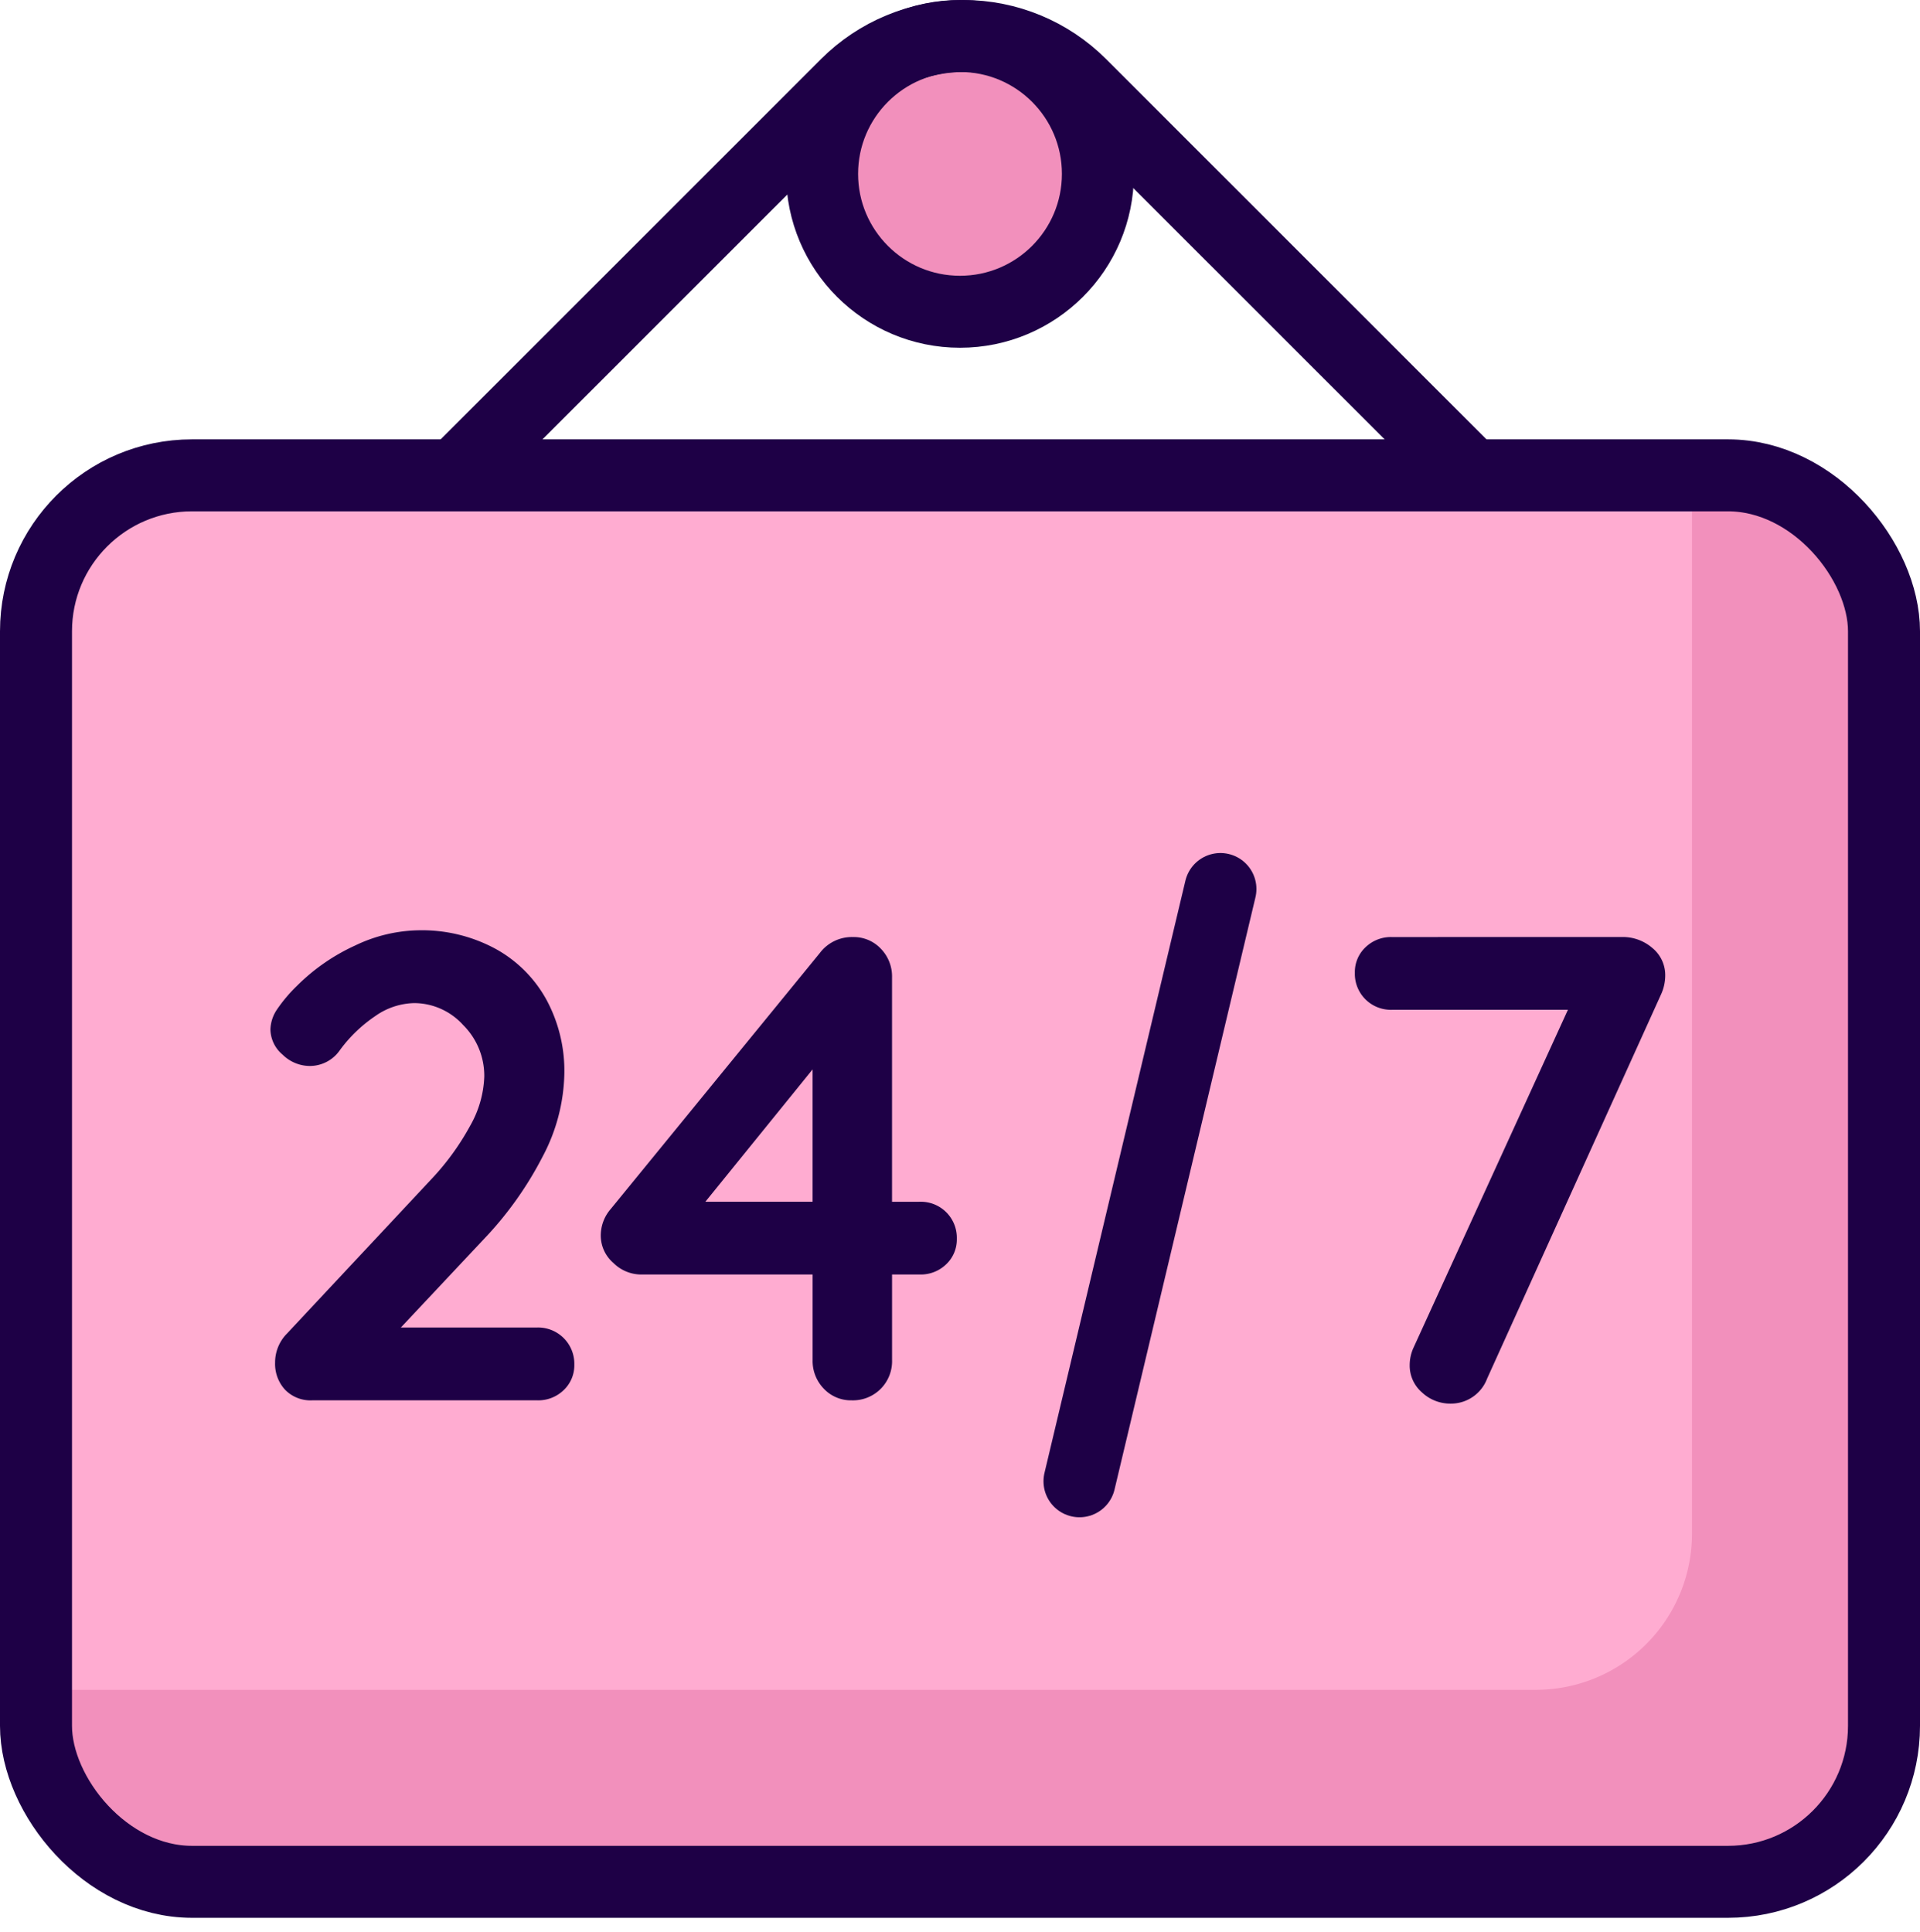
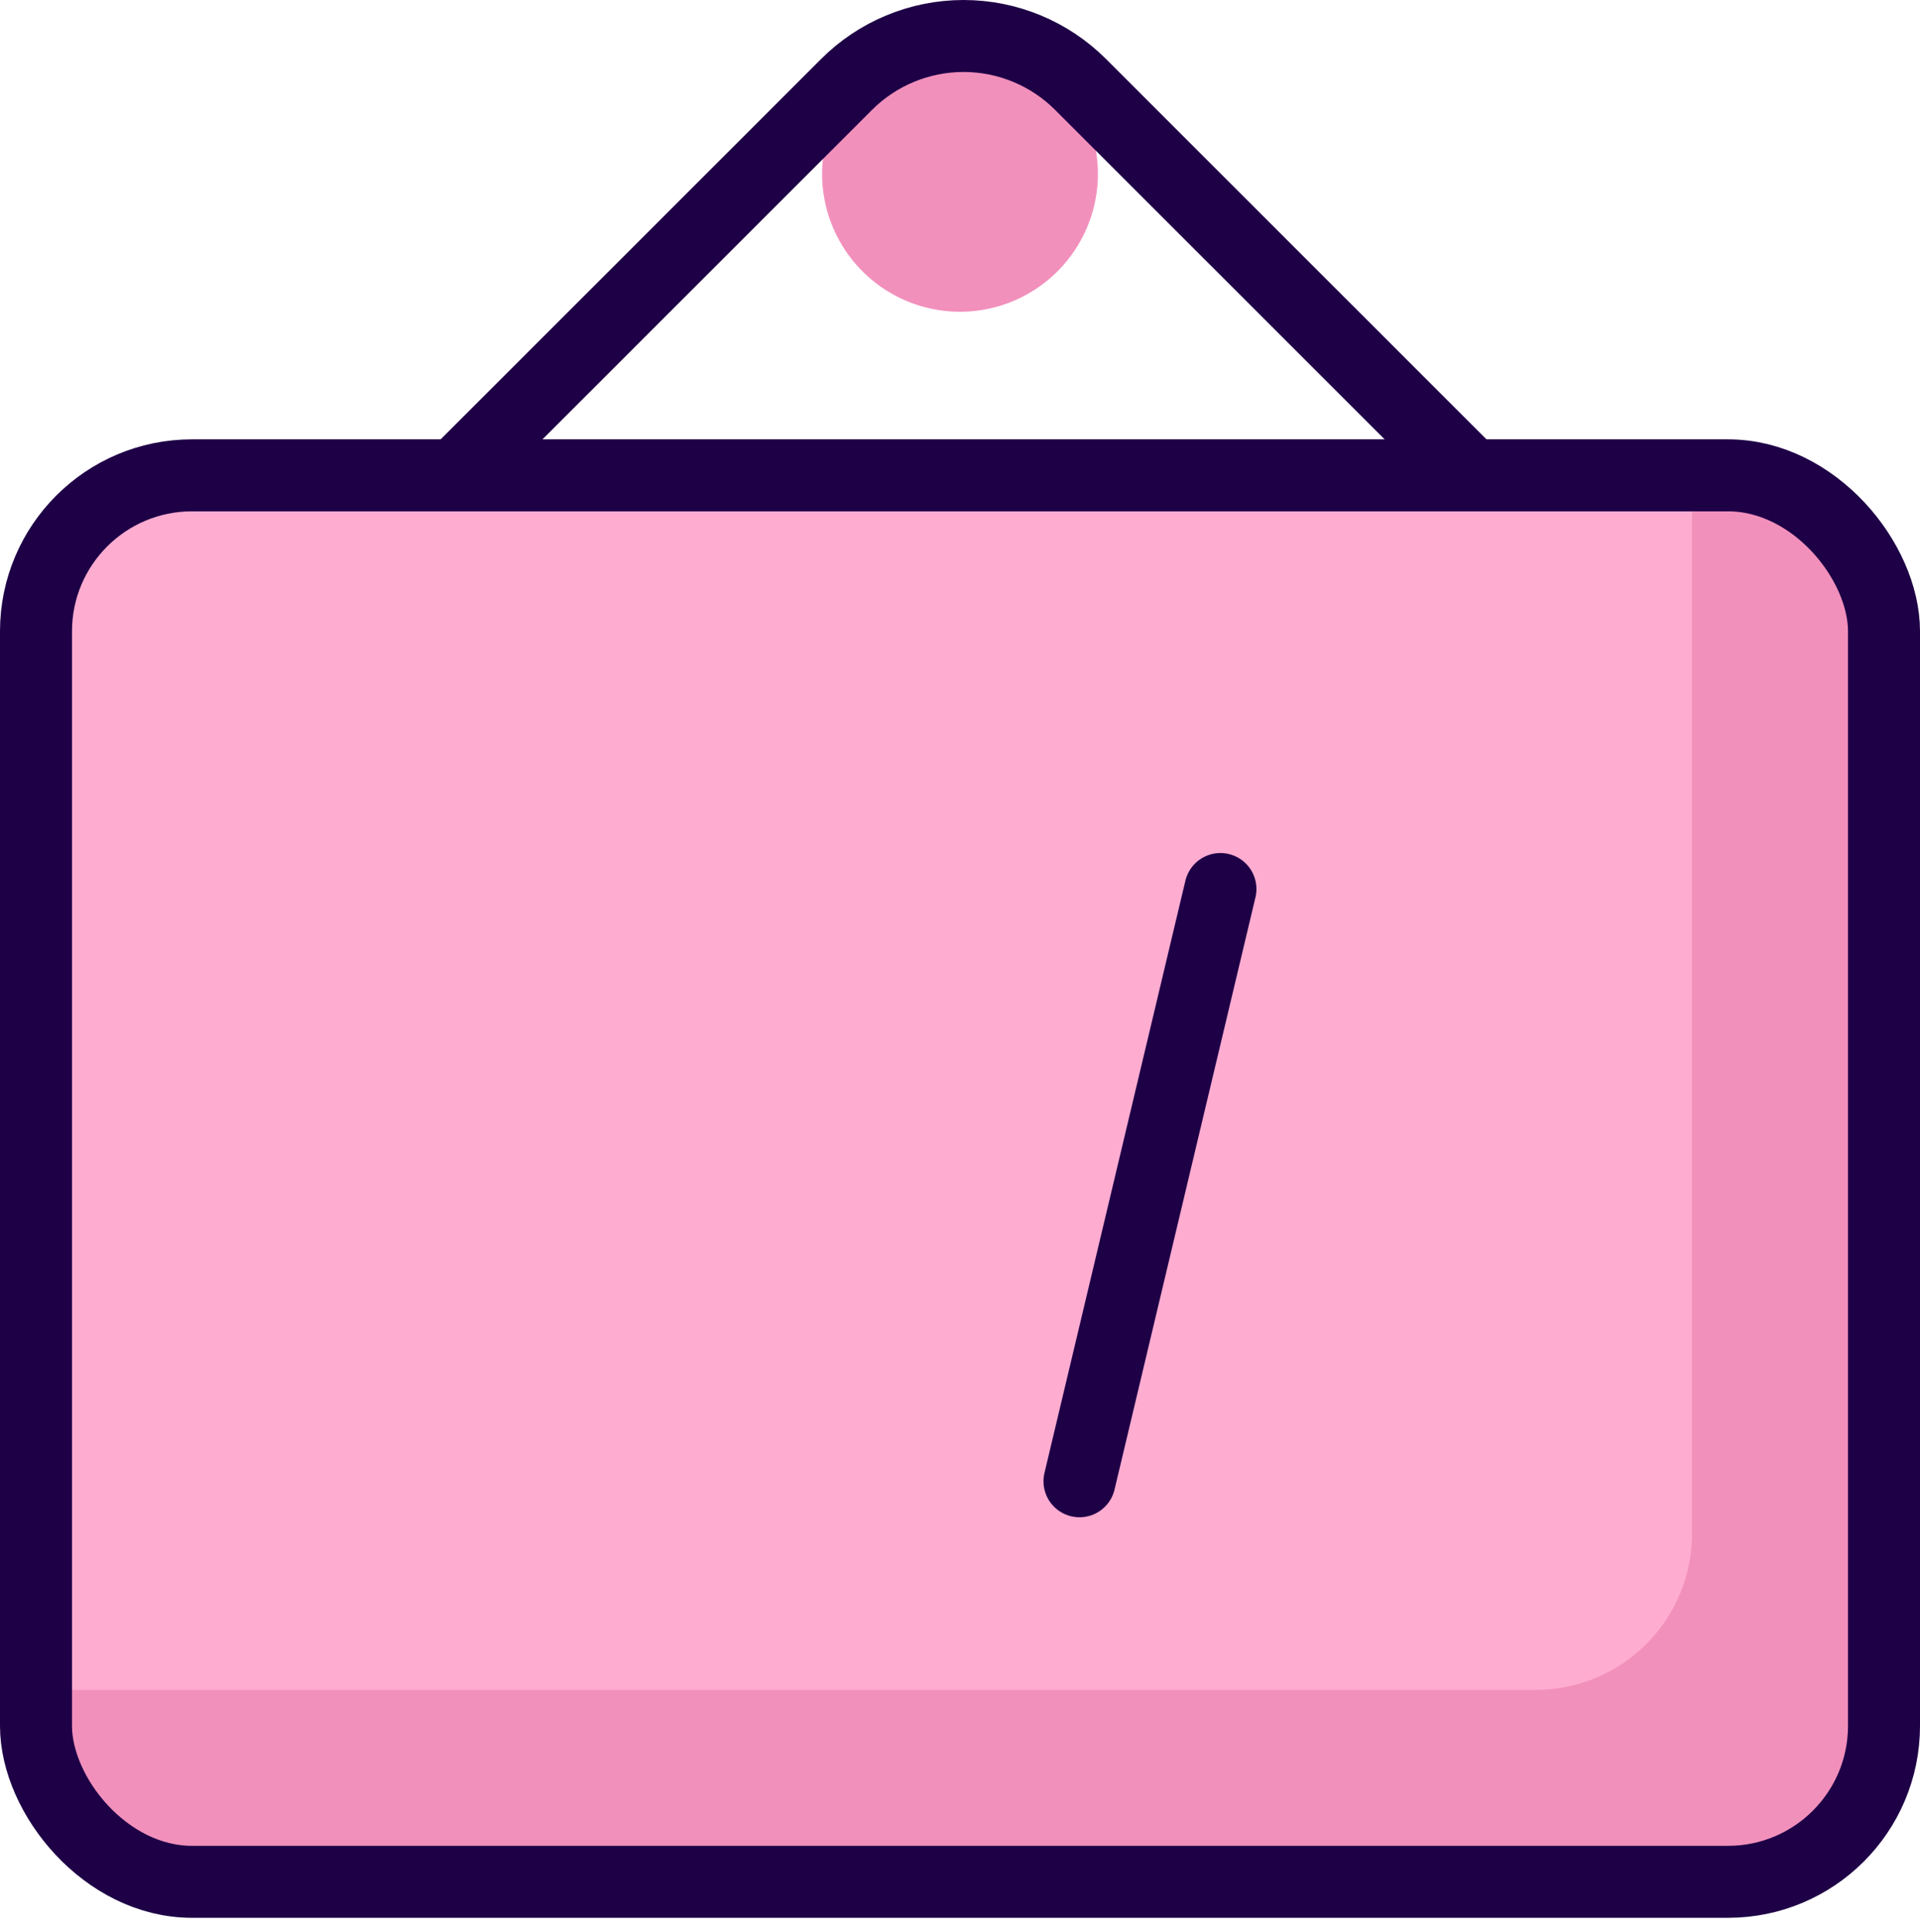
<svg xmlns="http://www.w3.org/2000/svg" width="80" height="80.5">
  <rect width="77" height="58.612" rx="6.5" fill="#ffacd1" x="1.5" y="19.809" />
  <path d="M72 78.421H8a6.51 6.51 0 0 1-6.5-6.5v-1.5H64a6.51 6.51 0 0 0 6.5-6.5V19.809H72a6.51 6.51 0 0 1 6.5 6.5v45.612a6.51 6.51 0 0 1-6.5 6.5zM40 1.5a5.75 5.75 0 0 1 5.746 5.746A5.75 5.75 0 0 1 40 12.992a5.75 5.75 0 0 1-5.746-5.746A5.75 5.75 0 0 1 40 1.5z" fill="#f290bc" />
  <g fill="none" stroke="#1e0046" stroke-width="3">
    <rect width="77" height="58.612" rx="6.5" x="1.5" y="19.809" />
    <path d="M18.739 20.052L35.272 3.52c1.293-1.293 3.047-2.02 4.876-2.02s3.583.727 4.876 2.02l16.534 16.532" stroke-linejoin="round" />
-     <circle cx="40" cy="7.246" r="5.746" />
  </g>
-   <path d="M22.385 55.321a1.51 1.51 0 0 1 1.545 1.545 1.42 1.42 0 0 1-.441 1.062 1.52 1.52 0 0 1-1.1.428h-9.382c-.423.021-.835-.14-1.131-.444-.281-.307-.429-.713-.414-1.129a1.71 1.71 0 0 1 .5-1.214l6.009-6.426c.631-.667 1.174-1.414 1.614-2.22a4.44 4.44 0 0 0 .593-2.055c.01-.809-.309-1.586-.883-2.156-.522-.577-1.263-.908-2.041-.91-.58.015-1.141.202-1.614.538a5.97 5.97 0 0 0-1.476 1.42 1.52 1.52 0 0 1-1.269.662 1.62 1.62 0 0 1-1.117-.469 1.4 1.4 0 0 1-.51-1.048 1.55 1.55 0 0 1 .276-.841 6.24 6.24 0 0 1 .827-.979c.702-.701 1.524-1.271 2.427-1.683a6.33 6.33 0 0 1 2.648-.634 6.44 6.44 0 0 1 3.2.772 5.36 5.36 0 0 1 2.124 2.124 6.24 6.24 0 0 1 .745 3.062 7.67 7.67 0 0 1-.9 3.462 14.73 14.73 0 0 1-2.413 3.406l-3.499 3.727zm15.942-5.24a1.5 1.5 0 0 1 1.541 1.541 1.42 1.42 0 0 1-.441 1.062 1.52 1.52 0 0 1-1.1.428h-1.158v3.561a1.63 1.63 0 0 1-1.683 1.683 1.55 1.55 0 0 1-1.158-.483c-.312-.32-.481-.753-.469-1.2v-3.561h-7.172c-.425-.009-.831-.182-1.131-.483-.334-.287-.525-.705-.524-1.145a1.68 1.68 0 0 1 .414-1.1l8.716-10.672a1.67 1.67 0 0 1 1.379-.662 1.55 1.55 0 0 1 1.158.483c.312.32.481.753.469 1.2v9.35zm-8.937 0h4.468v-5.516zm38.201-11.033a1.88 1.88 0 0 1 1.255.455 1.46 1.46 0 0 1 .538 1.172c-.004.257-.06.51-.165.745l-7.255 16.028a1.61 1.61 0 0 1-1.517 1.045 1.72 1.72 0 0 1-1.2-.469 1.48 1.48 0 0 1-.51-1.131 1.76 1.76 0 0 1 .166-.745l6.427-14.067h-7.337a1.5 1.5 0 0 1-1.541-1.541 1.42 1.42 0 0 1 .441-1.062 1.52 1.52 0 0 1 1.1-.428z" fill="#1e0046" />
  <path d="M50.851 37.048l-5.872 24.681" fill="none" stroke="#1e0046" stroke-linecap="round" stroke-width="3" />
</svg>